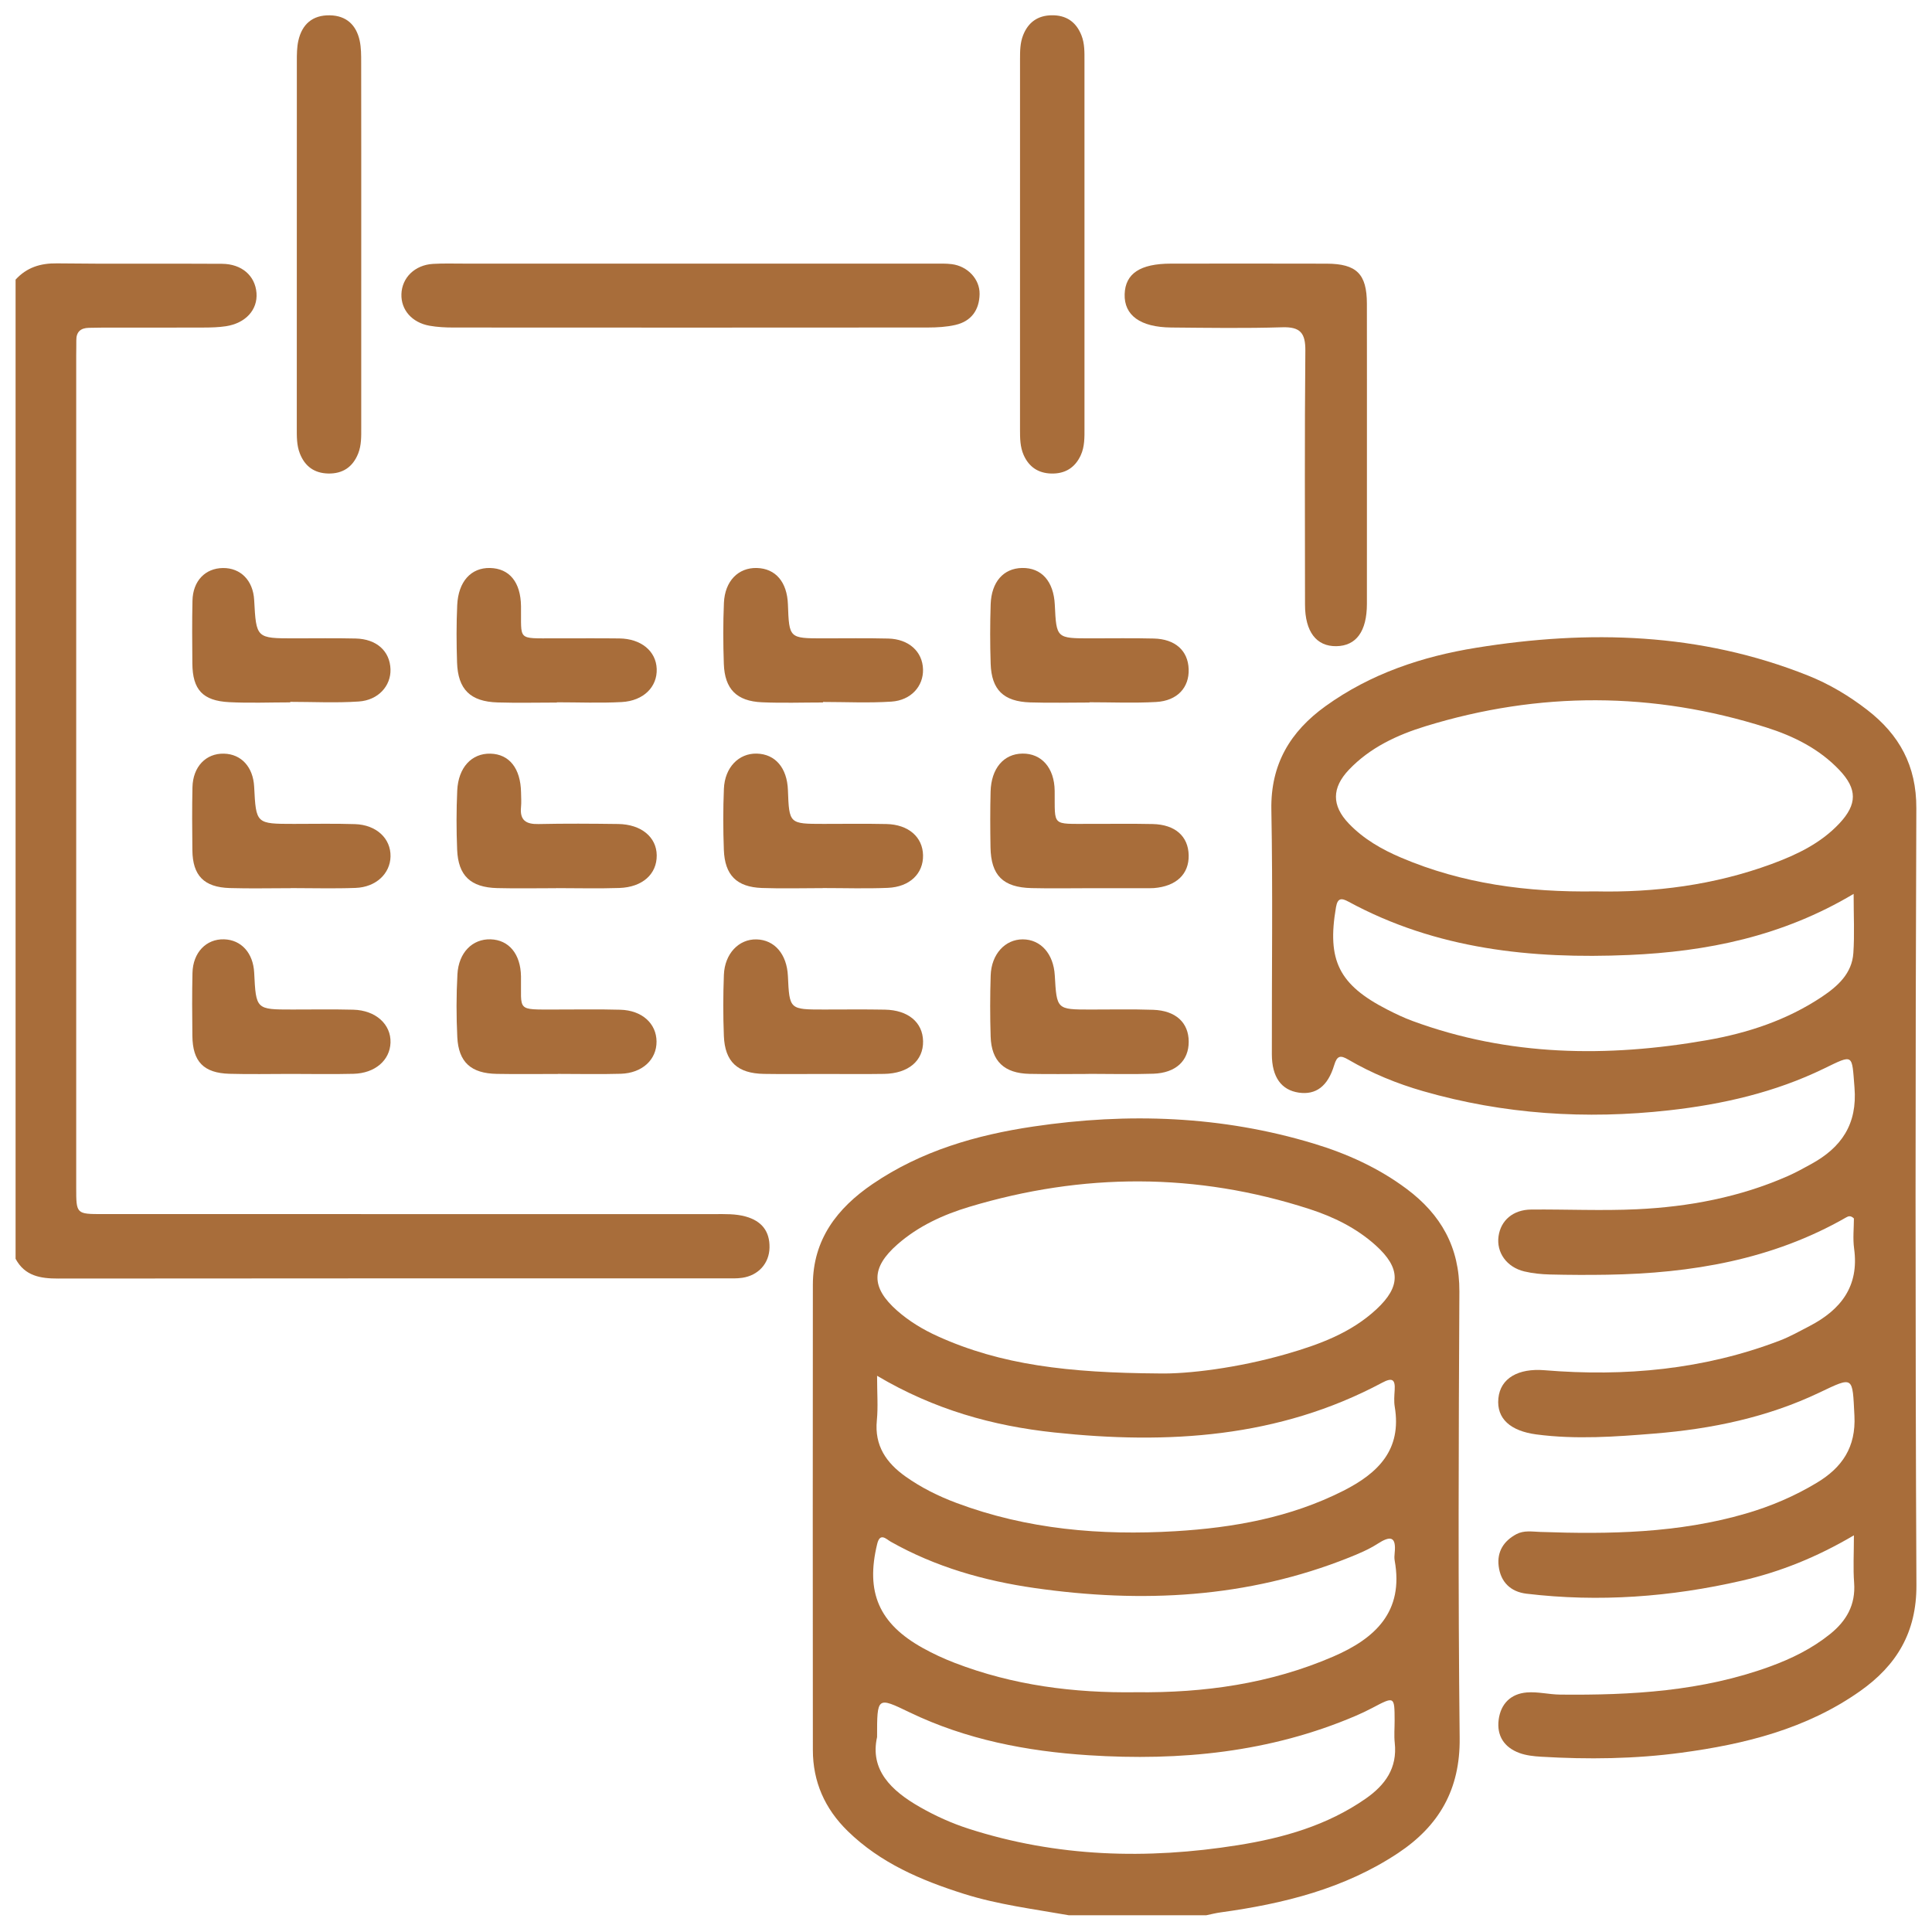
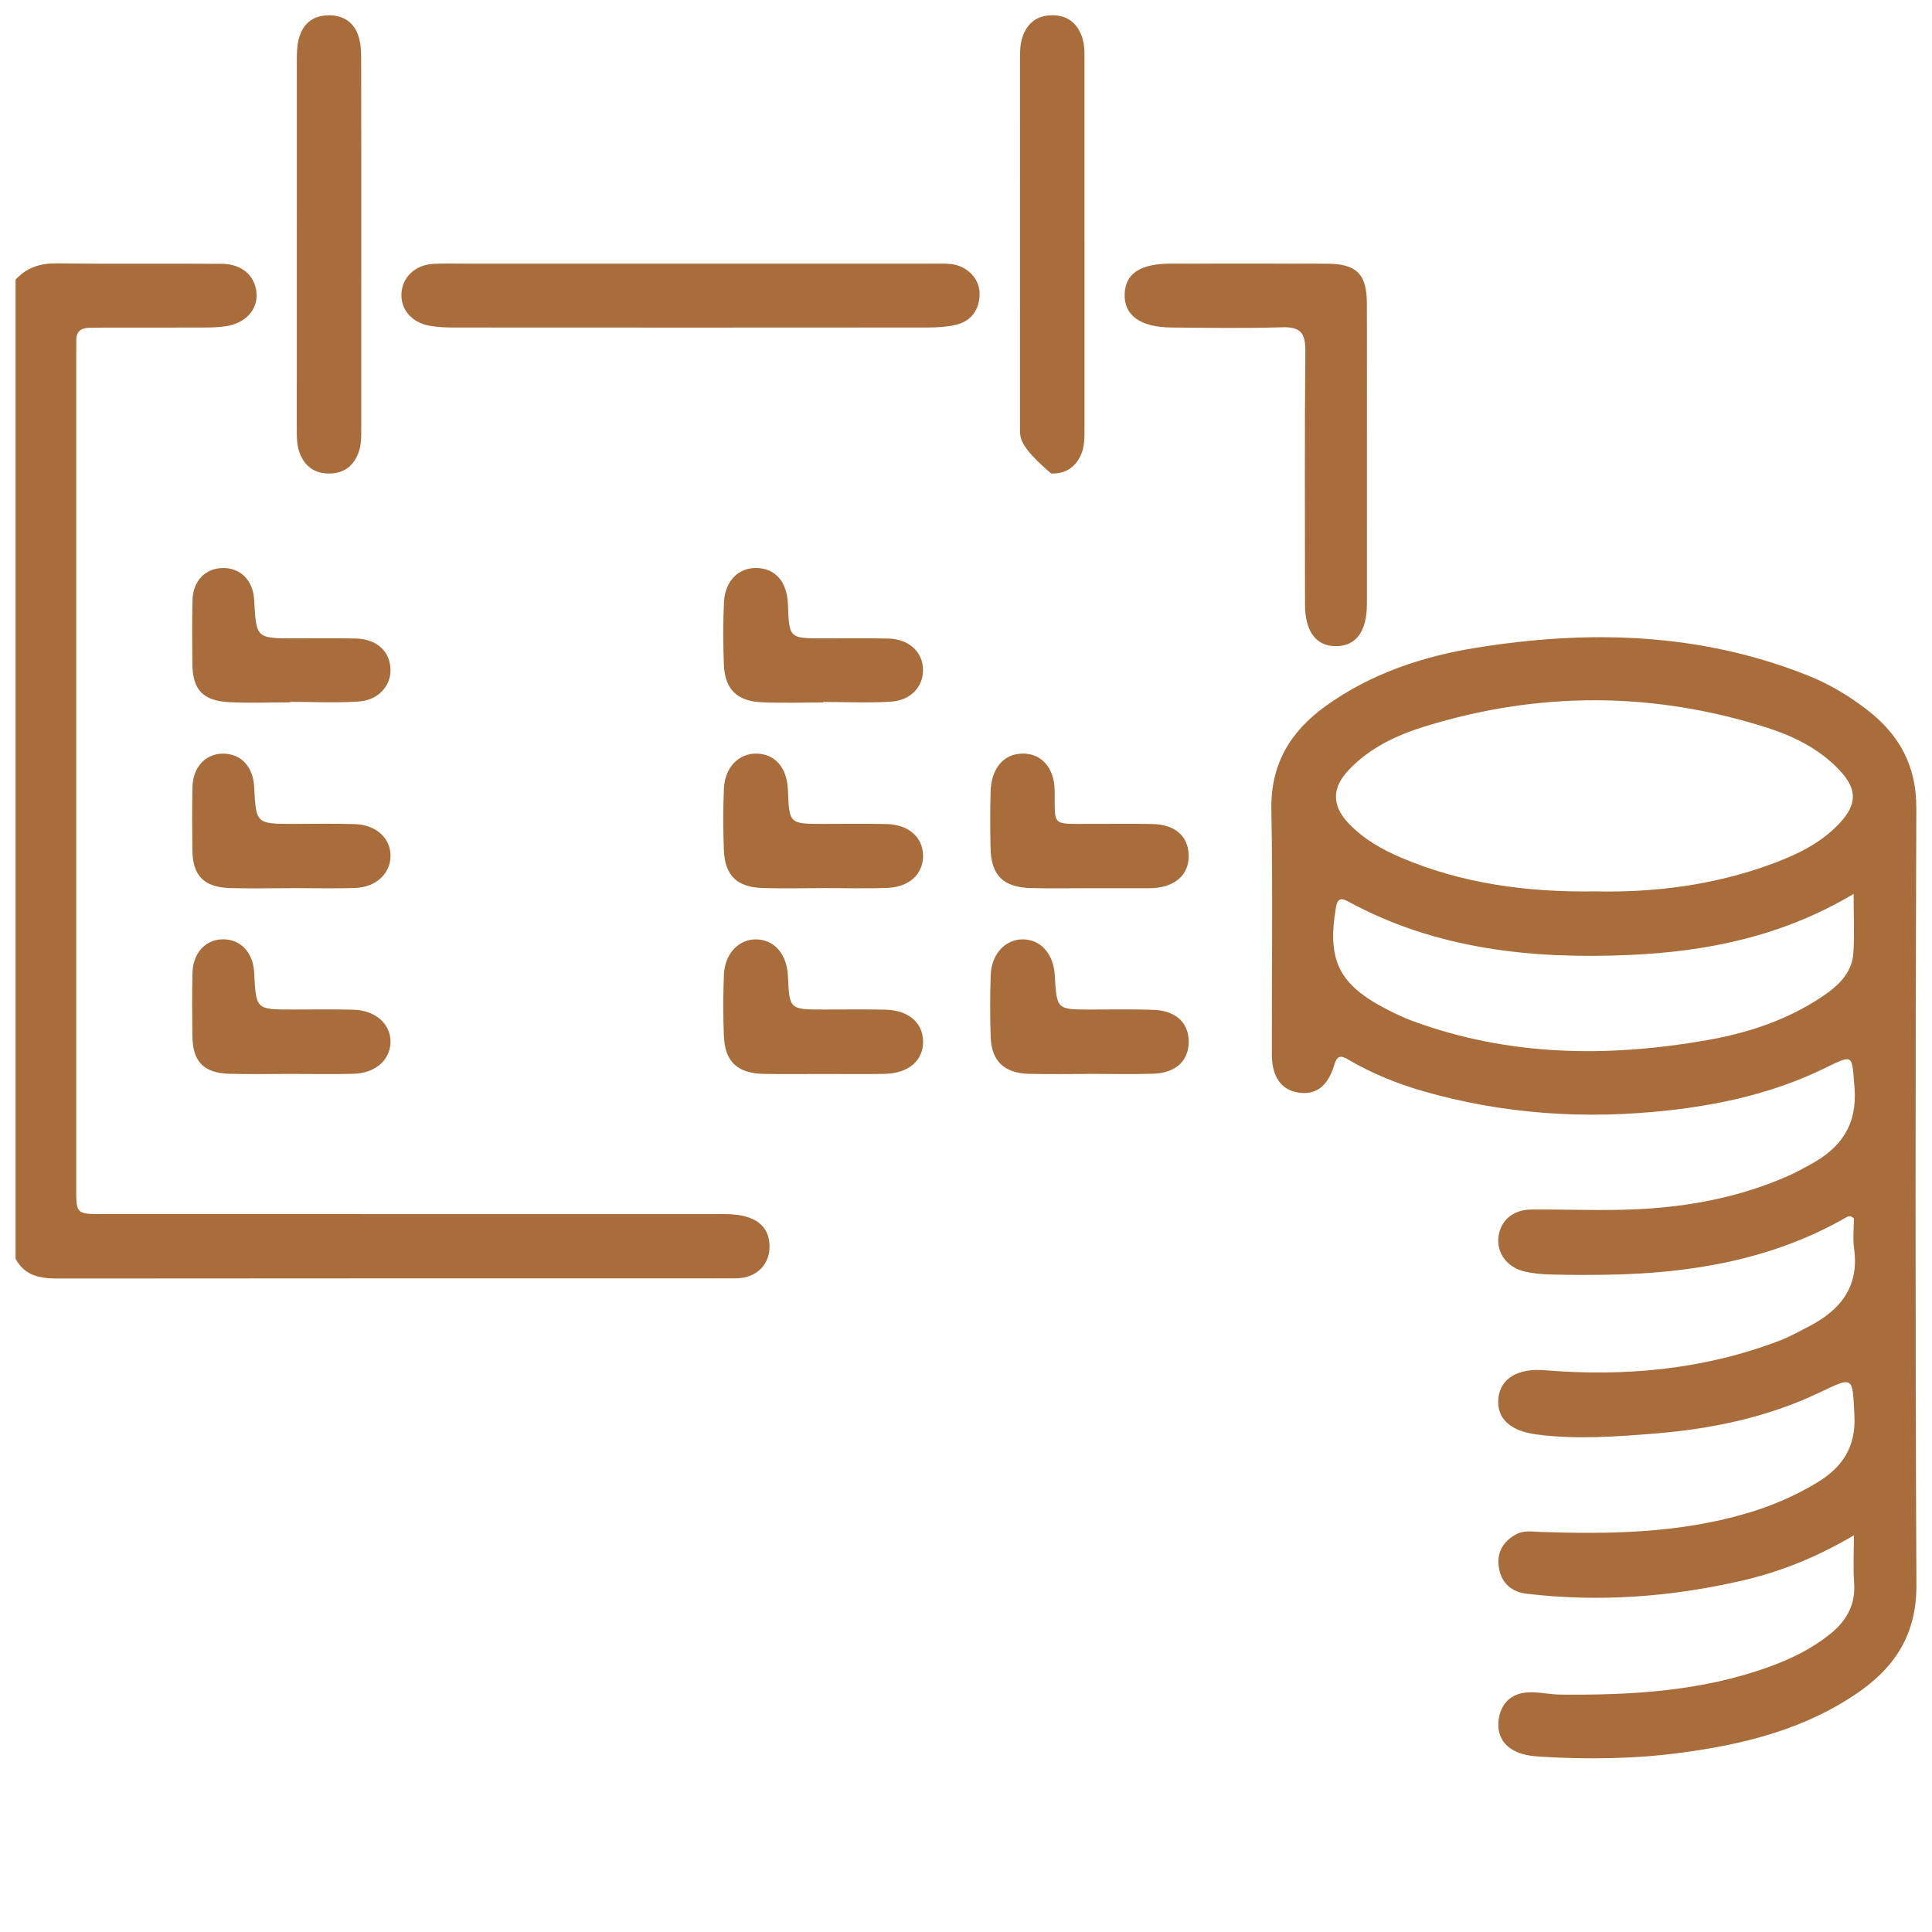
<svg xmlns="http://www.w3.org/2000/svg" width="110" height="110" viewBox="0 0 110 110" fill="none">
-   <path d="M60.859 109.048C58.856 108.693 56.831 108.444 54.881 107.828C52.446 107.058 50.131 106.077 48.263 104.252C46.962 102.98 46.282 101.448 46.281 99.635C46.274 90.805 46.272 81.976 46.281 73.146C46.284 70.575 47.664 68.786 49.684 67.411C52.45 65.527 55.583 64.621 58.844 64.138C64.228 63.34 69.565 63.526 74.806 65.113C76.703 65.687 78.492 66.499 80.09 67.692C82.043 69.15 83.103 71.016 83.091 73.532C83.048 82.01 83.015 90.489 83.107 98.966C83.138 101.886 81.931 103.958 79.605 105.504C76.542 107.539 73.075 108.391 69.492 108.884C69.217 108.922 68.946 108.992 68.673 109.048H60.859ZM65.997 78.199C67.594 78.235 70.445 77.897 73.232 77.094C75.098 76.557 76.916 75.896 78.374 74.539C79.769 73.24 79.752 72.191 78.324 70.903C77.234 69.921 75.932 69.284 74.559 68.839C68.118 66.751 61.649 66.768 55.18 68.715C53.692 69.163 52.282 69.811 51.099 70.848C49.581 72.178 49.583 73.305 51.083 74.626C51.773 75.233 52.554 75.702 53.392 76.082C56.989 77.71 60.801 78.164 65.997 78.199ZM64.685 96.349C68.553 96.392 72.317 95.868 75.9 94.322C78.308 93.283 79.935 91.762 79.407 88.848C79.383 88.711 79.391 88.566 79.406 88.427C79.509 87.442 79.14 87.441 78.426 87.901C77.928 88.221 77.368 88.456 76.815 88.678C71.012 91.001 65.002 91.29 58.893 90.414C56.026 90.002 53.262 89.215 50.715 87.778C50.463 87.636 50.108 87.231 49.944 87.903C49.273 90.653 50.044 92.443 52.539 93.83C53.12 94.153 53.73 94.436 54.351 94.675C57.676 95.957 61.142 96.399 64.685 96.349ZM49.937 98.901C49.522 100.76 50.723 101.942 52.366 102.881C53.255 103.389 54.183 103.809 55.156 104.122C60.182 105.739 65.308 105.88 70.476 105.057C73.059 104.646 75.558 103.937 77.751 102.411C78.868 101.634 79.566 100.668 79.411 99.23C79.366 98.813 79.405 98.386 79.404 97.964C79.399 96.57 79.4 96.573 78.13 97.244C77.82 97.408 77.501 97.558 77.177 97.697C72.31 99.777 67.195 100.271 61.983 99.936C58.458 99.709 55.009 99.045 51.788 97.494C49.936 96.601 49.937 96.599 49.937 98.901ZM49.937 78.331C49.937 79.334 49.999 80.109 49.924 80.87C49.782 82.311 50.462 83.29 51.562 84.07C52.457 84.704 53.432 85.188 54.457 85.571C58.483 87.08 62.675 87.433 66.914 87.181C70.223 86.983 73.469 86.405 76.483 84.879C78.466 83.875 79.819 82.545 79.411 80.097C79.36 79.789 79.387 79.464 79.407 79.149C79.447 78.521 79.257 78.425 78.693 78.726C72.806 81.871 66.483 82.249 60.021 81.558C56.537 81.187 53.195 80.261 49.937 78.331Z" fill="#A86D3A" />
  <path d="M0.887 15.921C1.522 15.226 2.3 14.982 3.247 14.995C6.378 15.035 9.51 14.998 12.641 15.02C13.776 15.028 14.529 15.706 14.604 16.683C14.676 17.637 13.986 18.402 12.864 18.574C12.449 18.637 12.023 18.648 11.602 18.649C9.667 18.657 7.732 18.653 5.796 18.654C5.55 18.654 5.304 18.66 5.058 18.665C4.591 18.675 4.339 18.896 4.345 19.38C4.349 19.662 4.339 19.943 4.339 20.225C4.339 36.023 4.339 51.821 4.339 67.619C4.339 69.122 4.342 69.125 5.85 69.125C17.461 69.126 29.072 69.126 40.684 69.126C41.281 69.127 41.88 69.101 42.466 69.267C43.361 69.519 43.831 70.097 43.813 71.034C43.796 71.933 43.181 72.617 42.26 72.753C41.949 72.799 41.628 72.785 41.311 72.785C28.645 72.786 15.978 72.781 3.311 72.795C2.299 72.796 1.414 72.652 0.887 71.67V15.921Z" fill="#A86D3A" />
  <path d="M105.554 87.415C103.438 88.661 101.362 89.493 99.168 89.998C95.126 90.928 91.041 91.231 86.914 90.739C86.007 90.631 85.437 90.076 85.327 89.162C85.228 88.343 85.617 87.734 86.337 87.349C86.763 87.122 87.229 87.205 87.685 87.221C91.634 87.361 95.563 87.294 99.401 86.176C100.829 85.761 102.183 85.183 103.454 84.415C104.885 83.552 105.674 82.395 105.583 80.604C105.467 78.347 105.56 78.349 103.58 79.292C100.617 80.703 97.452 81.357 94.212 81.62C91.974 81.802 89.726 81.967 87.472 81.67C86.004 81.476 85.198 80.774 85.311 79.618C85.424 78.459 86.459 77.893 87.941 78.015C92.513 78.392 96.999 77.981 101.32 76.332C101.908 76.108 102.464 75.793 103.025 75.502C104.806 74.576 105.86 73.239 105.566 71.096C105.486 70.512 105.554 69.908 105.554 69.373C105.367 69.193 105.238 69.242 105.115 69.313C100.903 71.728 96.294 72.497 91.523 72.577C90.433 72.595 89.341 72.591 88.251 72.564C87.762 72.552 87.264 72.503 86.789 72.39C85.78 72.148 85.19 71.308 85.321 70.385C85.45 69.479 86.152 68.875 87.182 68.866C89.187 68.849 91.196 68.944 93.197 68.85C96.163 68.71 99.061 68.165 101.801 66.956C102.25 66.758 102.682 66.517 103.113 66.281C104.838 65.339 105.757 64.014 105.587 61.917C105.432 60.002 105.562 60.008 103.848 60.84C101.062 62.194 98.083 62.876 95.029 63.217C90.298 63.747 85.621 63.447 81.029 62.127C79.535 61.698 78.104 61.111 76.761 60.327C76.315 60.066 76.126 60.103 75.963 60.645C75.597 61.861 74.913 62.349 73.949 62.21C72.955 62.065 72.417 61.328 72.414 60.031C72.406 55.386 72.472 50.74 72.386 46.097C72.339 43.508 73.467 41.648 75.469 40.206C78.038 38.356 80.97 37.377 84.053 36.88C90.472 35.845 96.807 36.015 102.942 38.464C104.16 38.95 105.277 39.619 106.31 40.417C108.136 41.829 109.117 43.591 109.108 46.017C109.053 60.76 109.044 75.505 109.113 90.249C109.126 92.945 107.98 94.821 105.909 96.283C102.864 98.433 99.356 99.305 95.737 99.791C93.085 100.148 90.412 100.18 87.741 100.02C87.324 99.995 86.889 99.949 86.503 99.806C85.644 99.488 85.209 98.827 85.328 97.911C85.447 97 86.024 96.433 86.934 96.361C87.556 96.311 88.191 96.476 88.821 96.483C92.882 96.525 96.909 96.296 100.775 94.885C102.003 94.438 103.168 93.865 104.196 93.038C105.131 92.286 105.658 91.37 105.566 90.119C105.504 89.291 105.554 88.455 105.554 87.415ZM90.847 50.752C94.188 50.825 97.591 50.4 100.87 49.192C102.299 48.666 103.665 48.016 104.728 46.881C105.752 45.789 105.748 44.921 104.727 43.843C103.58 42.633 102.119 41.91 100.573 41.42C94.12 39.374 87.636 39.358 81.168 41.347C79.551 41.844 78.007 42.56 76.805 43.822C75.821 44.856 75.814 45.865 76.794 46.889C77.635 47.769 78.672 48.363 79.781 48.834C83.276 50.319 86.947 50.809 90.847 50.752ZM105.538 50.894C101.469 53.321 97.174 54.181 92.746 54.373C87.204 54.612 81.775 54.05 76.776 51.337C76.385 51.125 76.159 51.11 76.065 51.656C75.546 54.677 76.229 56.069 78.989 57.482C79.457 57.722 79.936 57.951 80.43 58.132C85.901 60.145 91.508 60.214 97.171 59.226C99.508 58.818 101.747 58.082 103.741 56.748C104.638 56.147 105.443 55.424 105.522 54.264C105.594 53.219 105.538 52.164 105.538 50.894Z" fill="#A86D3A" />
  <path d="M39.317 15.009C43.925 15.009 48.532 15.009 53.14 15.01C53.492 15.011 53.847 14.995 54.194 15.04C55.086 15.155 55.788 15.886 55.774 16.742C55.759 17.648 55.302 18.293 54.397 18.5C53.889 18.617 53.352 18.646 52.828 18.647C43.823 18.655 34.819 18.654 25.814 18.648C25.359 18.648 24.897 18.625 24.45 18.545C23.45 18.365 22.826 17.637 22.855 16.746C22.885 15.809 23.618 15.087 24.65 15.025C25.246 14.989 25.845 15.01 26.443 15.009C30.734 15.009 35.026 15.009 39.317 15.009Z" fill="#A86D3A" />
  <path d="M77.827 25.942C77.827 28.756 77.829 31.57 77.826 34.384C77.824 35.945 77.219 36.774 76.085 36.791C74.947 36.808 74.303 35.964 74.302 34.427C74.299 29.608 74.276 24.789 74.321 19.97C74.33 18.965 74.038 18.603 73.011 18.634C70.902 18.698 68.79 18.666 66.68 18.647C64.919 18.63 63.997 17.95 64.033 16.749C64.07 15.574 64.92 15.01 66.67 15.01C69.624 15.008 72.579 15.003 75.534 15.012C77.241 15.018 77.821 15.598 77.825 17.288C77.831 20.172 77.826 23.057 77.827 25.942Z" fill="#A86D3A" />
-   <path d="M61.746 13.921C61.746 17.403 61.745 20.885 61.746 24.367C61.747 24.896 61.76 25.428 61.533 25.922C61.204 26.636 60.634 26.982 59.852 26.961C59.113 26.941 58.584 26.585 58.284 25.91C58.079 25.449 58.075 24.954 58.075 24.459C58.077 17.425 58.076 10.39 58.076 3.355C58.076 2.897 58.08 2.441 58.252 2.005C58.541 1.27 59.082 0.885 59.865 0.87C60.694 0.853 61.269 1.237 61.575 2.017C61.761 2.49 61.745 2.983 61.745 3.475C61.746 6.957 61.746 10.439 61.746 13.921Z" fill="#A86D3A" />
+   <path d="M61.746 13.921C61.746 17.403 61.745 20.885 61.746 24.367C61.747 24.896 61.76 25.428 61.533 25.922C61.204 26.636 60.634 26.982 59.852 26.961C58.079 25.449 58.075 24.954 58.075 24.459C58.077 17.425 58.076 10.39 58.076 3.355C58.076 2.897 58.08 2.441 58.252 2.005C58.541 1.27 59.082 0.885 59.865 0.87C60.694 0.853 61.269 1.237 61.575 2.017C61.761 2.49 61.745 2.983 61.745 3.475C61.746 6.957 61.746 10.439 61.746 13.921Z" fill="#A86D3A" />
  <path d="M20.568 13.91C20.568 17.392 20.568 20.875 20.567 24.357C20.567 24.849 20.582 25.341 20.396 25.814C20.088 26.593 19.512 26.978 18.684 26.96C17.902 26.942 17.361 26.557 17.073 25.821C16.888 25.349 16.898 24.857 16.898 24.364C16.898 17.4 16.896 10.436 16.901 3.472C16.901 3.087 16.903 2.691 16.986 2.319C17.197 1.378 17.795 0.852 18.782 0.872C19.721 0.89 20.283 1.421 20.478 2.311C20.567 2.718 20.563 3.149 20.564 3.569C20.57 7.017 20.568 10.463 20.568 13.91Z" fill="#A86D3A" />
-   <path d="M31.76 61.147C30.601 61.147 29.44 61.164 28.281 61.142C26.822 61.116 26.108 60.479 26.037 59.054C25.978 57.863 25.979 56.663 26.044 55.472C26.112 54.229 26.904 53.451 27.93 53.481C28.971 53.512 29.643 54.312 29.663 55.59C29.693 57.589 29.362 57.477 31.628 57.478C32.858 57.479 34.089 57.456 35.318 57.49C36.552 57.523 37.372 58.271 37.381 59.299C37.389 60.329 36.57 61.099 35.345 61.136C34.151 61.171 32.955 61.143 31.76 61.143V61.147Z" fill="#A86D3A" />
  <path d="M46.858 50.566C45.699 50.566 44.538 50.6 43.38 50.558C41.943 50.505 41.266 49.827 41.213 48.386C41.17 47.228 41.168 46.066 41.216 44.908C41.267 43.691 42.064 42.882 43.088 42.907C44.142 42.933 44.814 43.719 44.861 44.983C44.932 46.908 44.932 46.908 46.89 46.909C48.084 46.909 49.279 46.891 50.473 46.917C51.725 46.946 52.533 47.656 52.554 48.693C52.575 49.736 51.799 50.499 50.547 50.551C49.319 50.602 48.088 50.562 46.858 50.562V50.566Z" fill="#A86D3A" />
  <path d="M46.857 39.996C45.698 39.996 44.536 40.036 43.379 39.985C41.941 39.922 41.262 39.231 41.212 37.801C41.172 36.643 41.167 35.481 41.217 34.324C41.272 33.078 42.037 32.312 43.091 32.339C44.16 32.368 44.815 33.135 44.861 34.413C44.931 36.345 44.931 36.345 46.881 36.345C48.111 36.346 49.341 36.326 50.57 36.356C51.746 36.384 52.526 37.1 52.553 38.11C52.579 39.064 51.875 39.873 50.754 39.947C49.461 40.033 48.157 39.967 46.857 39.967V39.996Z" fill="#A86D3A" />
-   <path d="M31.706 40.001C30.581 40.001 29.455 40.029 28.332 39.994C26.781 39.948 26.073 39.252 26.023 37.72C25.987 36.632 25.982 35.539 26.032 34.452C26.095 33.101 26.825 32.316 27.898 32.339C29.003 32.363 29.647 33.144 29.664 34.515C29.689 36.493 29.417 36.339 31.574 36.345C32.804 36.348 34.035 36.334 35.265 36.35C36.502 36.365 37.352 37.071 37.39 38.081C37.429 39.103 36.647 39.904 35.396 39.972C34.169 40.038 32.936 39.986 31.706 39.986V40.001Z" fill="#A86D3A" />
-   <path d="M31.677 50.57C30.553 50.57 29.428 50.593 28.304 50.564C26.795 50.524 26.09 49.859 26.028 48.381C25.982 47.259 25.982 46.131 26.033 45.009C26.094 43.691 26.858 42.885 27.922 42.91C28.997 42.936 29.641 43.748 29.666 45.112C29.671 45.393 29.691 45.677 29.664 45.955C29.591 46.708 29.952 46.933 30.66 46.918C32.17 46.885 33.682 46.895 35.193 46.915C36.507 46.932 37.38 47.659 37.391 48.696C37.403 49.765 36.584 50.513 35.261 50.558C34.068 50.598 32.872 50.566 31.677 50.566V50.57Z" fill="#A86D3A" />
  <path d="M46.865 61.147C45.742 61.147 44.618 61.162 43.495 61.143C41.991 61.117 41.273 60.456 41.214 58.982C41.168 57.825 41.171 56.664 41.215 55.507C41.26 54.297 42.065 53.463 43.07 53.485C44.1 53.508 44.801 54.325 44.86 55.569C44.949 57.478 44.949 57.478 46.907 57.478C48.066 57.478 49.225 57.463 50.383 57.485C51.71 57.51 52.536 58.209 52.556 59.281C52.576 60.39 51.724 61.12 50.341 61.143C49.183 61.162 48.024 61.147 46.865 61.147Z" fill="#A86D3A" />
-   <path d="M62.031 39.999C60.905 39.999 59.779 40.029 58.655 39.992C57.136 39.943 56.452 39.274 56.404 37.788C56.367 36.664 56.368 35.537 56.404 34.413C56.446 33.128 57.136 32.359 58.189 32.338C59.299 32.316 59.993 33.096 60.056 34.434C60.147 36.345 60.147 36.345 62.105 36.345C63.301 36.346 64.498 36.326 65.693 36.355C66.911 36.384 67.639 37.044 67.677 38.092C67.717 39.142 67.035 39.9 65.828 39.968C64.566 40.039 63.297 39.984 62.031 39.984V39.999Z" fill="#A86D3A" />
  <path d="M62.109 50.57C60.984 50.57 59.859 50.592 58.735 50.565C57.105 50.526 56.422 49.841 56.395 48.238C56.378 47.184 56.372 46.129 56.4 45.076C56.434 43.749 57.145 42.92 58.212 42.906C59.291 42.891 60.036 43.707 60.049 45.035C60.068 47.077 59.852 46.9 62.039 46.908C63.234 46.912 64.429 46.891 65.623 46.917C66.908 46.944 67.656 47.611 67.678 48.694C67.701 49.774 66.967 50.465 65.693 50.564C65.623 50.569 65.553 50.57 65.483 50.57C64.358 50.57 63.233 50.57 62.109 50.57Z" fill="#A86D3A" />
  <path d="M61.979 61.146C60.855 61.146 59.731 61.166 58.608 61.141C57.172 61.108 56.446 60.416 56.403 59.015C56.367 57.857 56.368 56.697 56.405 55.539C56.444 54.326 57.225 53.482 58.23 53.483C59.256 53.485 59.985 54.306 60.055 55.537C60.166 57.478 60.166 57.477 62.076 57.479C63.27 57.48 64.465 57.453 65.657 57.494C66.945 57.538 67.678 58.227 67.68 59.309C67.682 60.393 66.951 61.089 65.665 61.133C64.438 61.174 63.208 61.141 61.979 61.141V61.146Z" fill="#A86D3A" />
  <path d="M16.525 39.99C15.364 39.99 14.2 40.039 13.043 39.978C11.539 39.899 10.966 39.263 10.952 37.783C10.942 36.587 10.932 35.391 10.959 34.195C10.984 33.074 11.686 32.351 12.695 32.341C13.705 32.331 14.411 33.055 14.471 34.161C14.589 36.345 14.589 36.345 16.765 36.345C17.926 36.346 19.088 36.327 20.248 36.354C21.443 36.381 22.2 37.071 22.233 38.105C22.262 39.045 21.547 39.865 20.426 39.941C19.131 40.029 17.826 39.961 16.525 39.961V39.99Z" fill="#A86D3A" />
  <path d="M16.559 50.569C15.4 50.569 14.239 50.597 13.081 50.562C11.611 50.517 10.969 49.85 10.953 48.407C10.94 47.212 10.931 46.017 10.958 44.823C10.985 43.65 11.727 42.884 12.752 42.91C13.742 42.934 14.414 43.673 14.471 44.798C14.578 46.908 14.578 46.908 16.731 46.909C17.891 46.909 19.051 46.885 20.21 46.922C21.432 46.961 22.257 47.741 22.235 48.767C22.214 49.74 21.408 50.51 20.249 50.554C19.021 50.6 17.789 50.564 16.559 50.564V50.569Z" fill="#A86D3A" />
  <path d="M16.542 61.144C15.383 61.144 14.223 61.17 13.065 61.137C11.592 61.095 10.968 60.442 10.953 58.976C10.94 57.782 10.931 56.587 10.959 55.393C10.985 54.23 11.743 53.451 12.758 53.481C13.738 53.509 14.416 54.261 14.472 55.38C14.576 57.478 14.576 57.478 16.64 57.478C17.8 57.479 18.96 57.458 20.118 57.488C21.393 57.522 22.268 58.321 22.234 59.362C22.201 60.368 21.355 61.107 20.125 61.138C18.932 61.168 17.737 61.145 16.542 61.144Z" fill="#A86D3A" />
</svg>